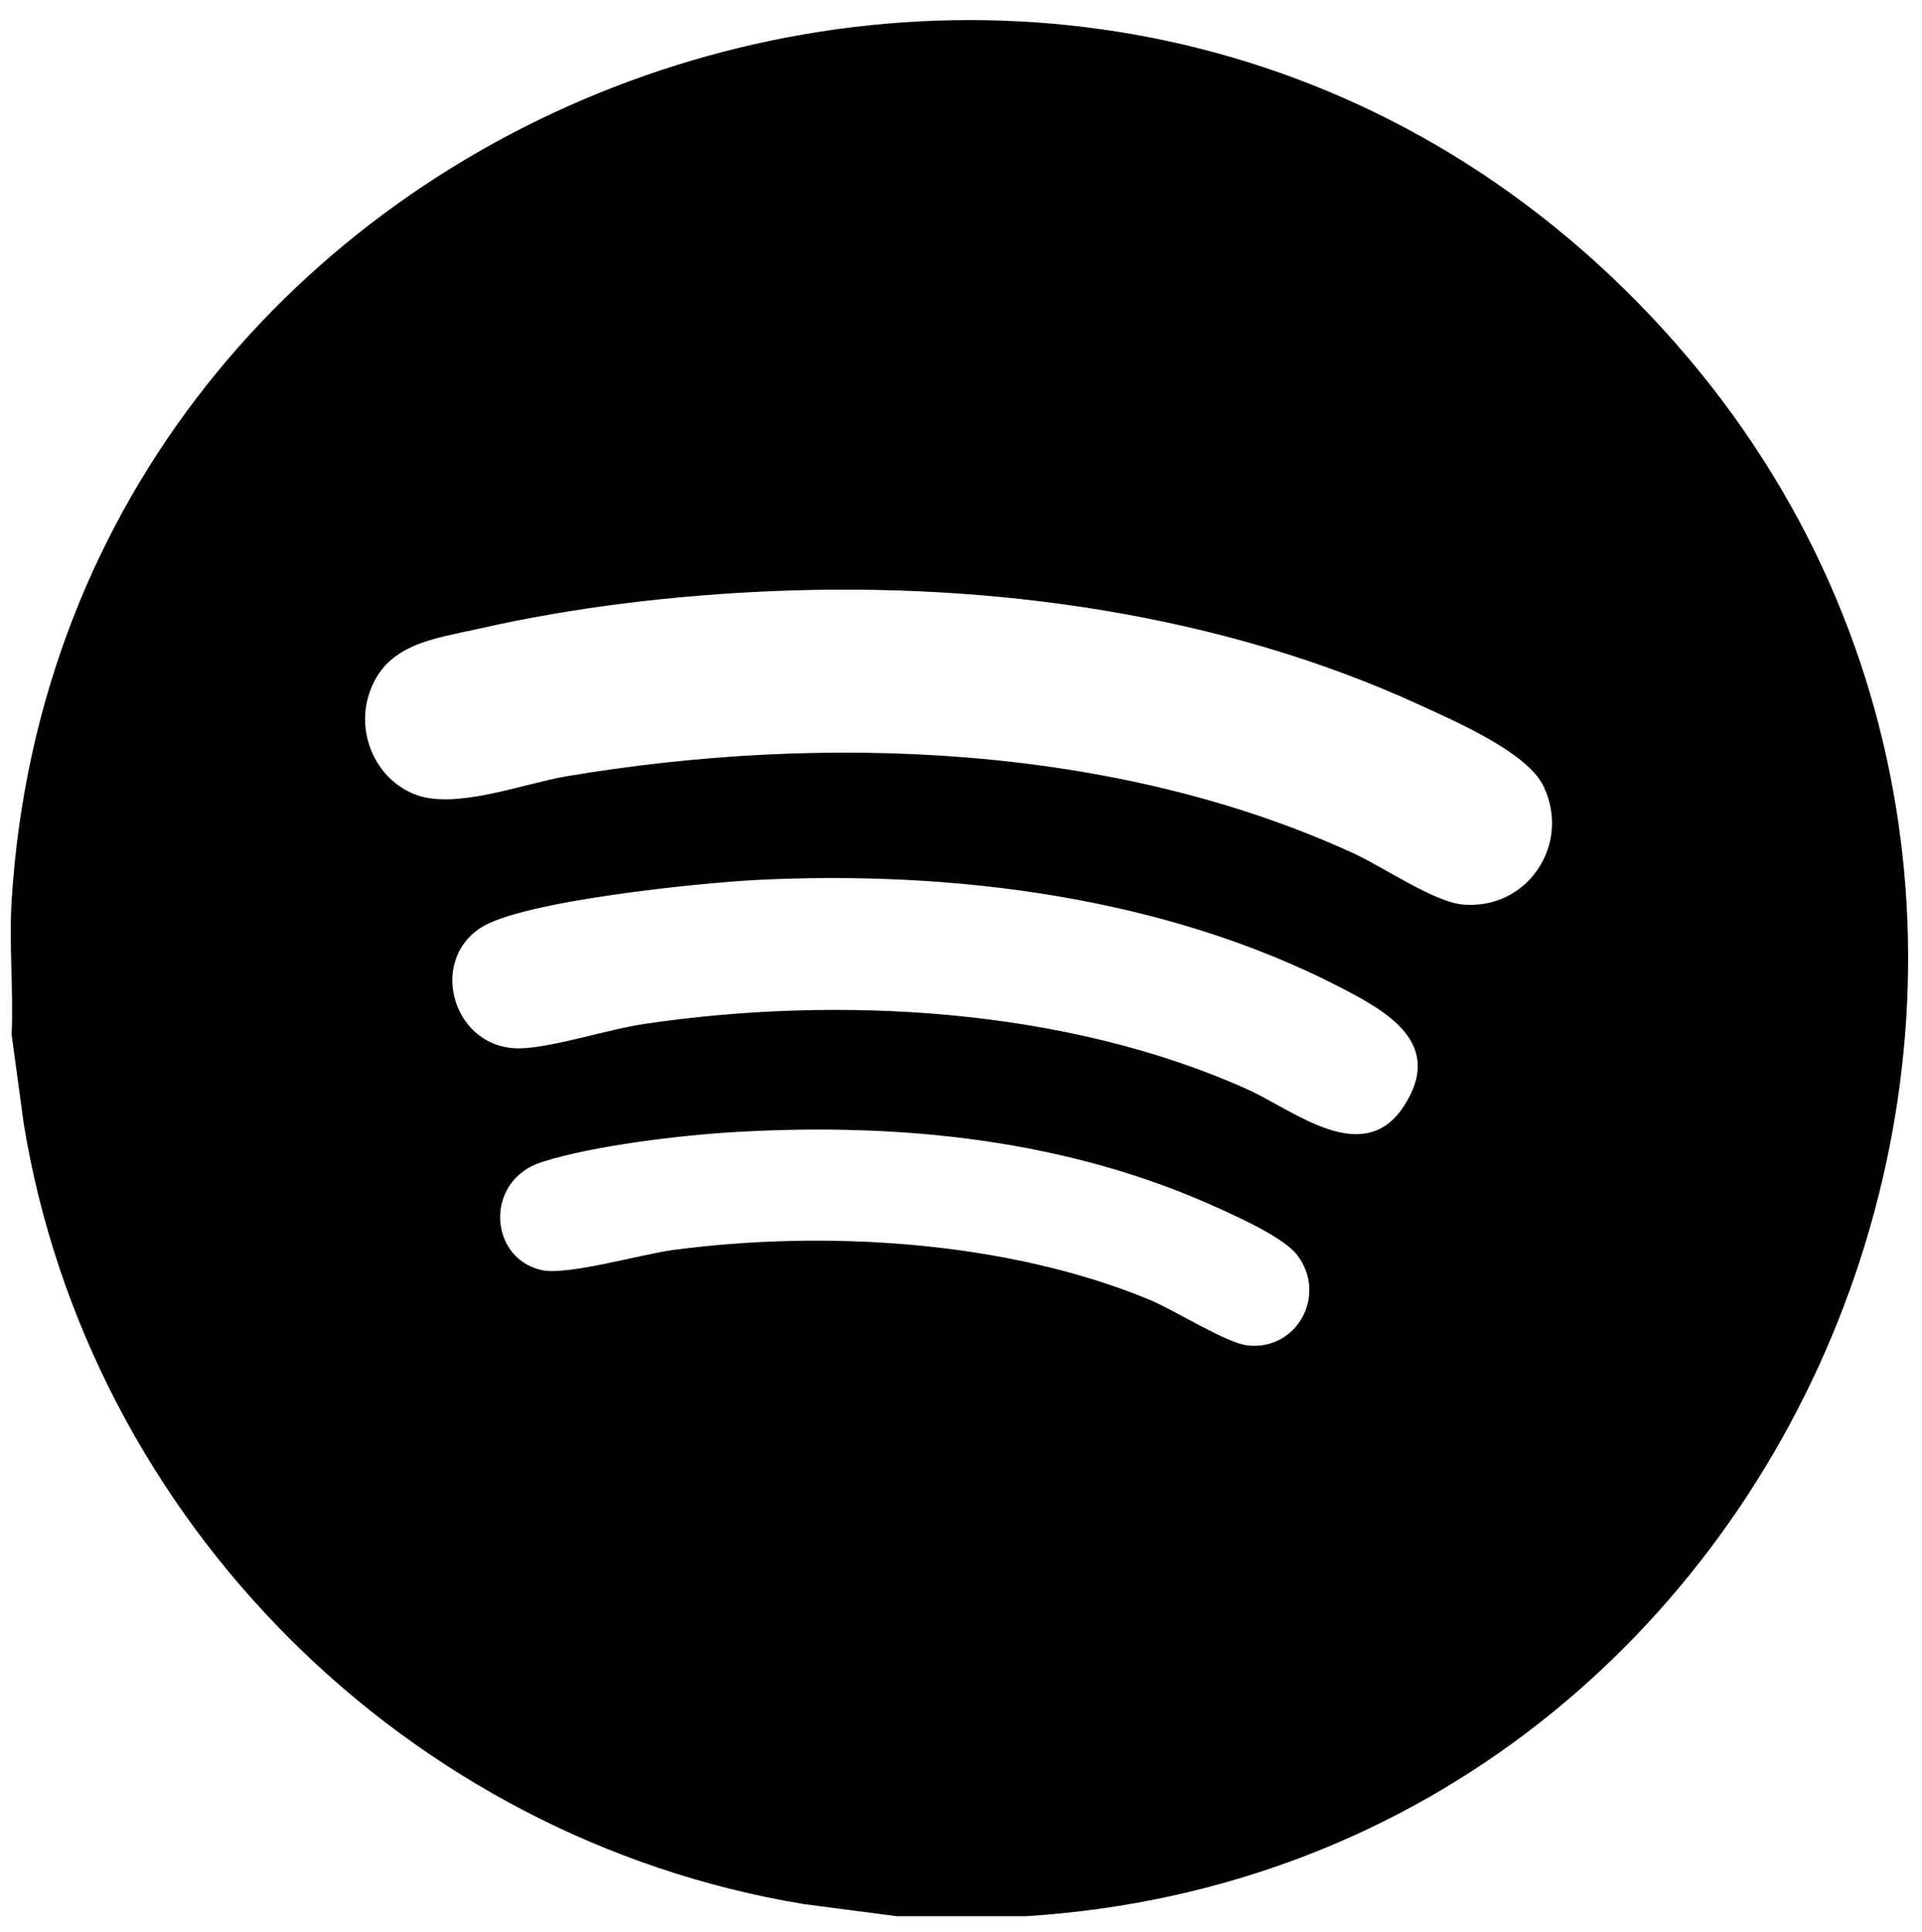
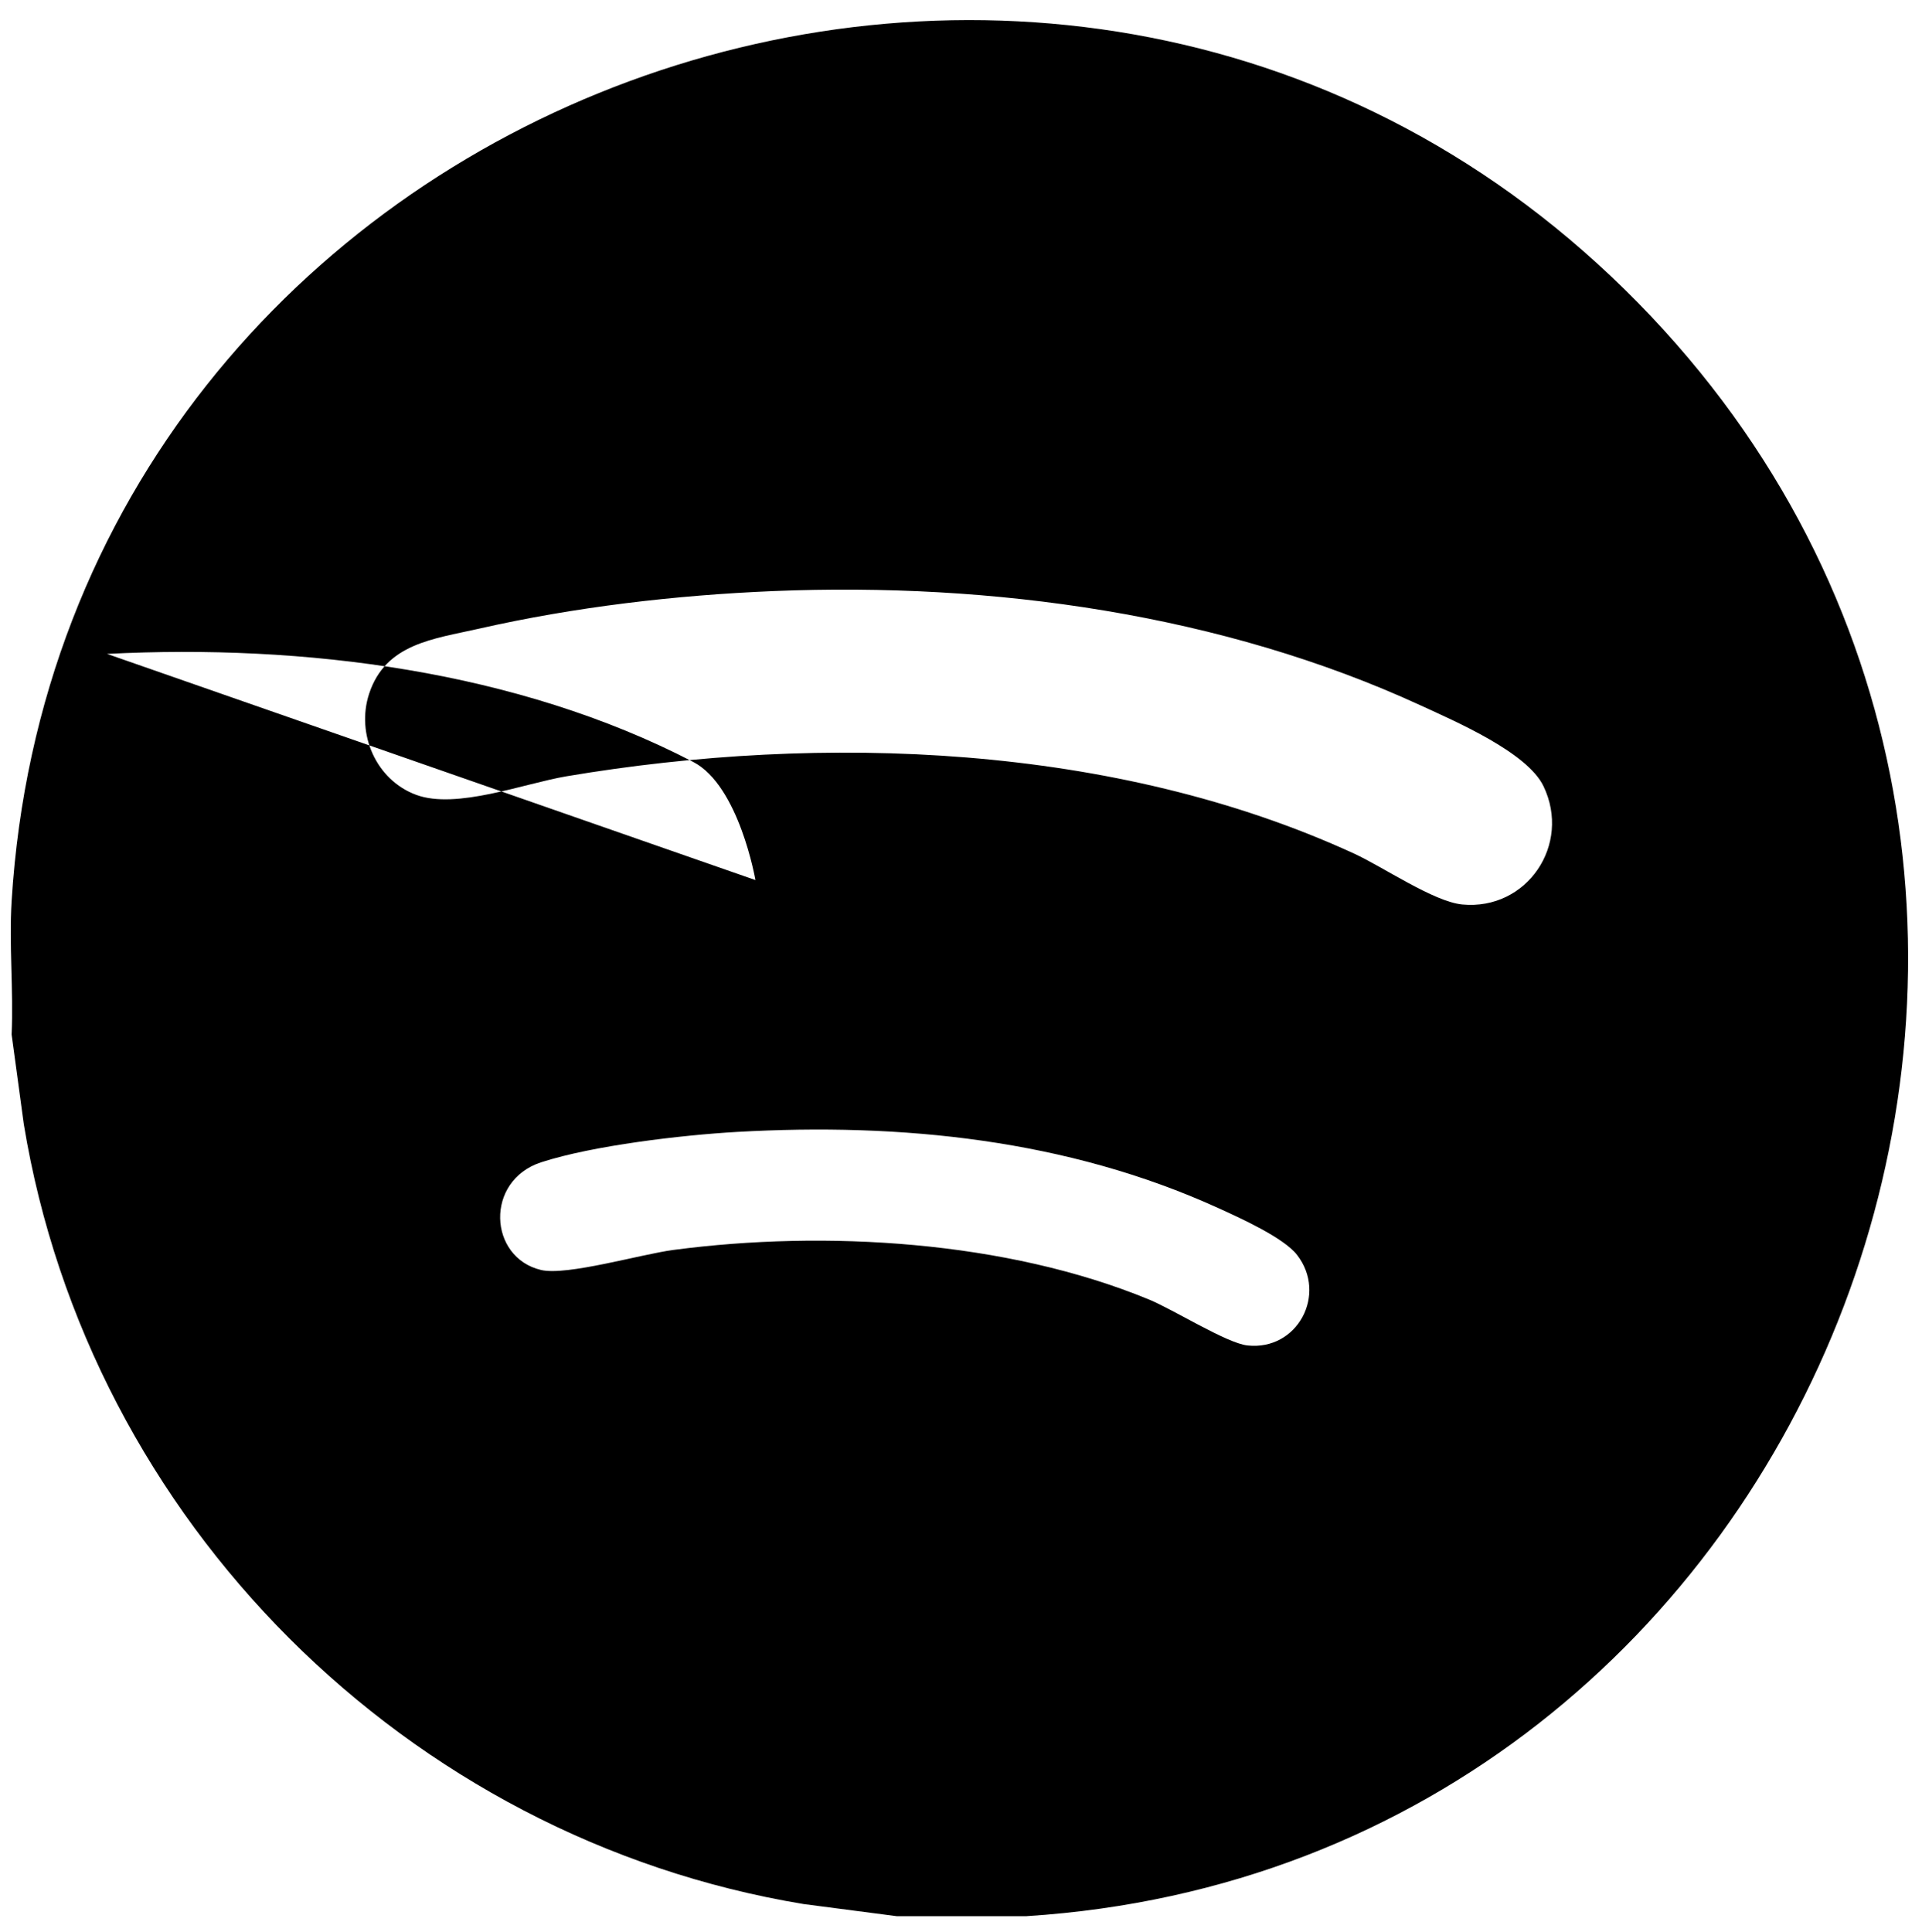
<svg xmlns="http://www.w3.org/2000/svg" id="Layer_1" data-name="Layer 1" viewBox="0 0 336 337.75">
-   <path d="M179.47,334.99h-22.67l-16.33-2.13C71.13,321.4,15.57,265.93,4.16,196.53l-2.13-15.68c.35-7.66-.47-15.71,0-23.31C10.74,16.38,186.61-48.7,286.35,52.93c98.74,100.63,32.82,273.12-106.87,282.05ZM135.3,103.33c-17.22.71-34.89,2.78-51.68,6.6-7.75,1.76-16.21,2.56-19.09,11.35-2.3,7.01,1.2,15.07,8.22,17.67s18.83-1.98,26.28-3.24c44.86-7.56,95.87-5.7,137.66,13.5,5.12,2.35,13.95,8.43,18.95,8.91,11.29,1.07,19.1-10.46,14.19-20.68-2.83-5.91-15.36-11.31-21.49-14.13-34.76-15.99-74.9-21.54-113.05-19.98ZM132.06,153.85c-9.62.49-40.74,3.62-48.01,8.33-9.33,6.04-4.69,21.29,6.84,21.09,5.58-.1,15.37-3.31,21.66-4.25,34.07-5.08,73.9-2.83,105.57,11.44,8.08,3.64,20.19,13.82,27.3,2.92s-2.84-16.48-10.87-20.65c-30.81-15.98-68.05-20.63-102.48-18.89ZM128.83,197.88c-9.63.55-25.15,2.37-34.2,5.3-9.92,3.21-9.25,16.67-.03,18.84,4.49,1.05,17.5-2.77,23.13-3.51,26.6-3.51,58.16-1.62,83.12,8.66,4.26,1.75,13.62,7.66,17.24,8.04,8.76.94,13.98-8.96,8.67-15.82-2.36-3.05-10.1-6.52-13.81-8.21-26.31-11.98-55.38-14.93-84.11-13.3Z" />
+   <path d="M179.47,334.99h-22.67l-16.33-2.13C71.13,321.4,15.57,265.93,4.16,196.53l-2.13-15.68c.35-7.66-.47-15.71,0-23.31C10.74,16.38,186.61-48.7,286.35,52.93c98.74,100.63,32.82,273.12-106.87,282.05ZM135.3,103.33c-17.22.71-34.89,2.78-51.68,6.6-7.75,1.76-16.21,2.56-19.09,11.35-2.3,7.01,1.2,15.07,8.22,17.67s18.83-1.98,26.28-3.24c44.86-7.56,95.87-5.7,137.66,13.5,5.12,2.35,13.95,8.43,18.95,8.91,11.29,1.07,19.1-10.46,14.19-20.68-2.83-5.91-15.36-11.31-21.49-14.13-34.76-15.99-74.9-21.54-113.05-19.98ZM132.06,153.85s-2.84-16.48-10.87-20.65c-30.81-15.98-68.05-20.63-102.48-18.89ZM128.83,197.88c-9.63.55-25.15,2.37-34.2,5.3-9.92,3.21-9.25,16.67-.03,18.84,4.49,1.05,17.5-2.77,23.13-3.51,26.6-3.51,58.16-1.62,83.12,8.66,4.26,1.75,13.62,7.66,17.24,8.04,8.76.94,13.98-8.96,8.67-15.82-2.36-3.05-10.1-6.52-13.81-8.21-26.31-11.98-55.38-14.93-84.11-13.3Z" />
</svg>